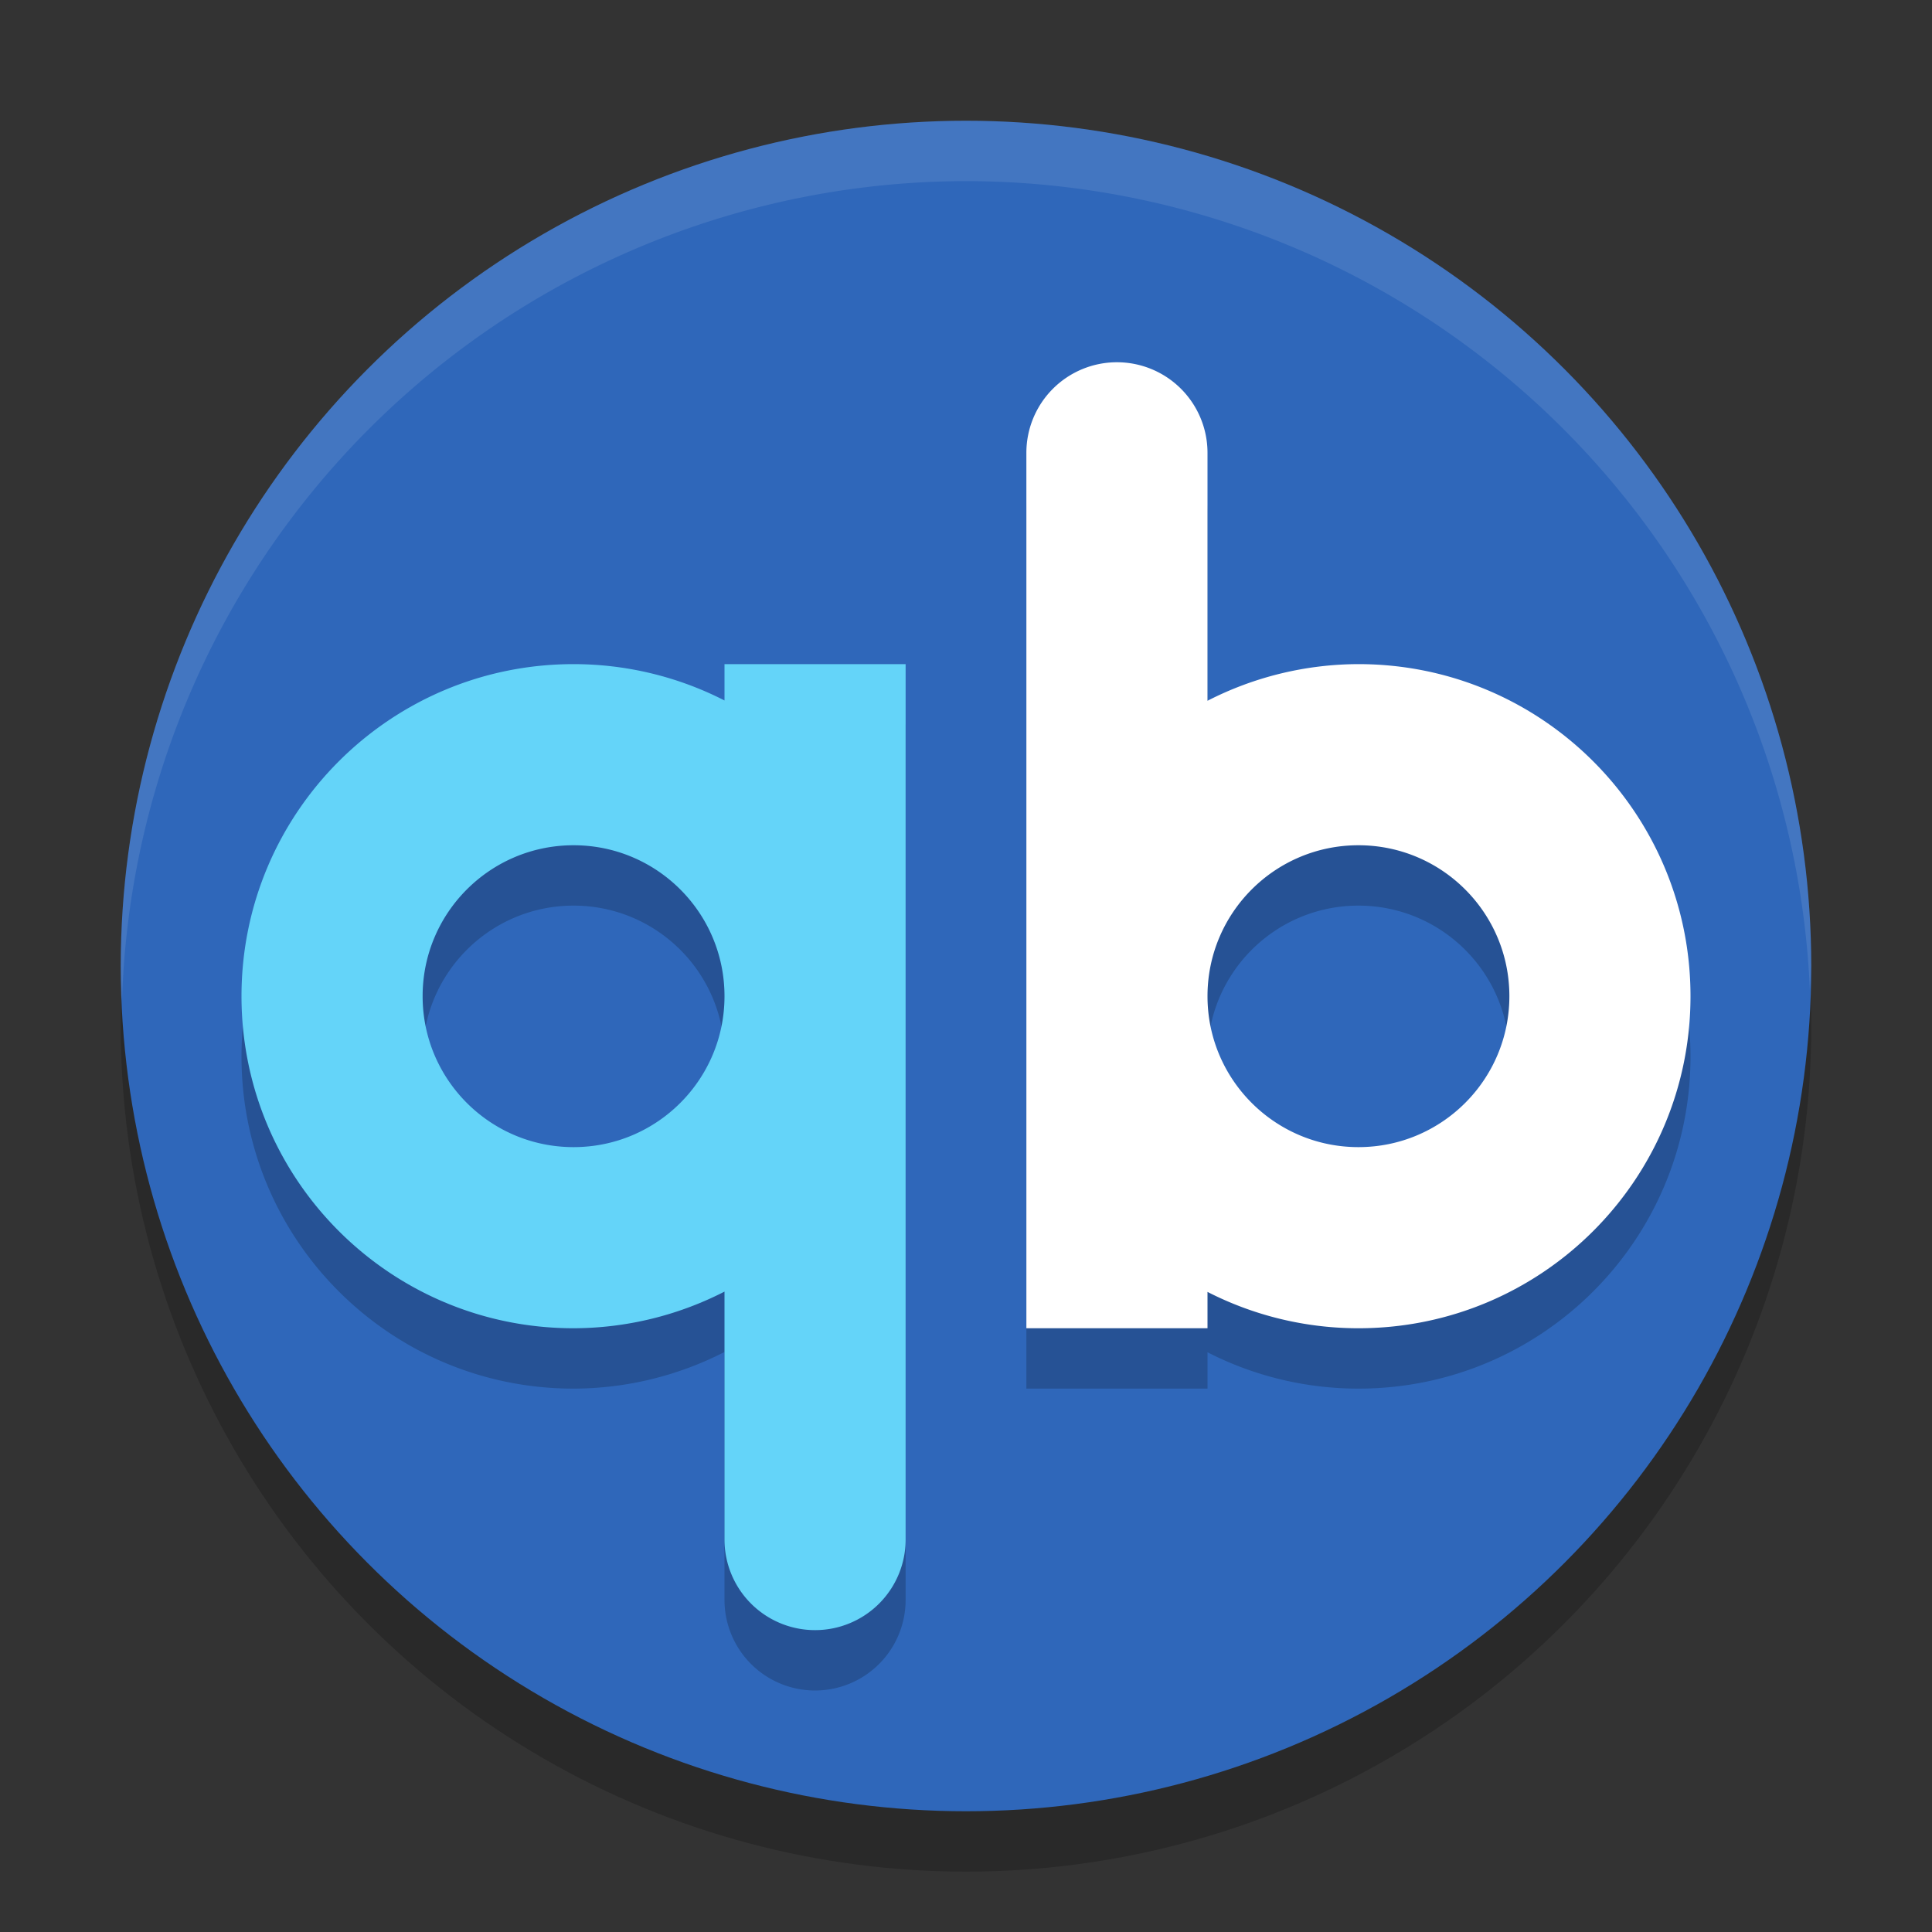
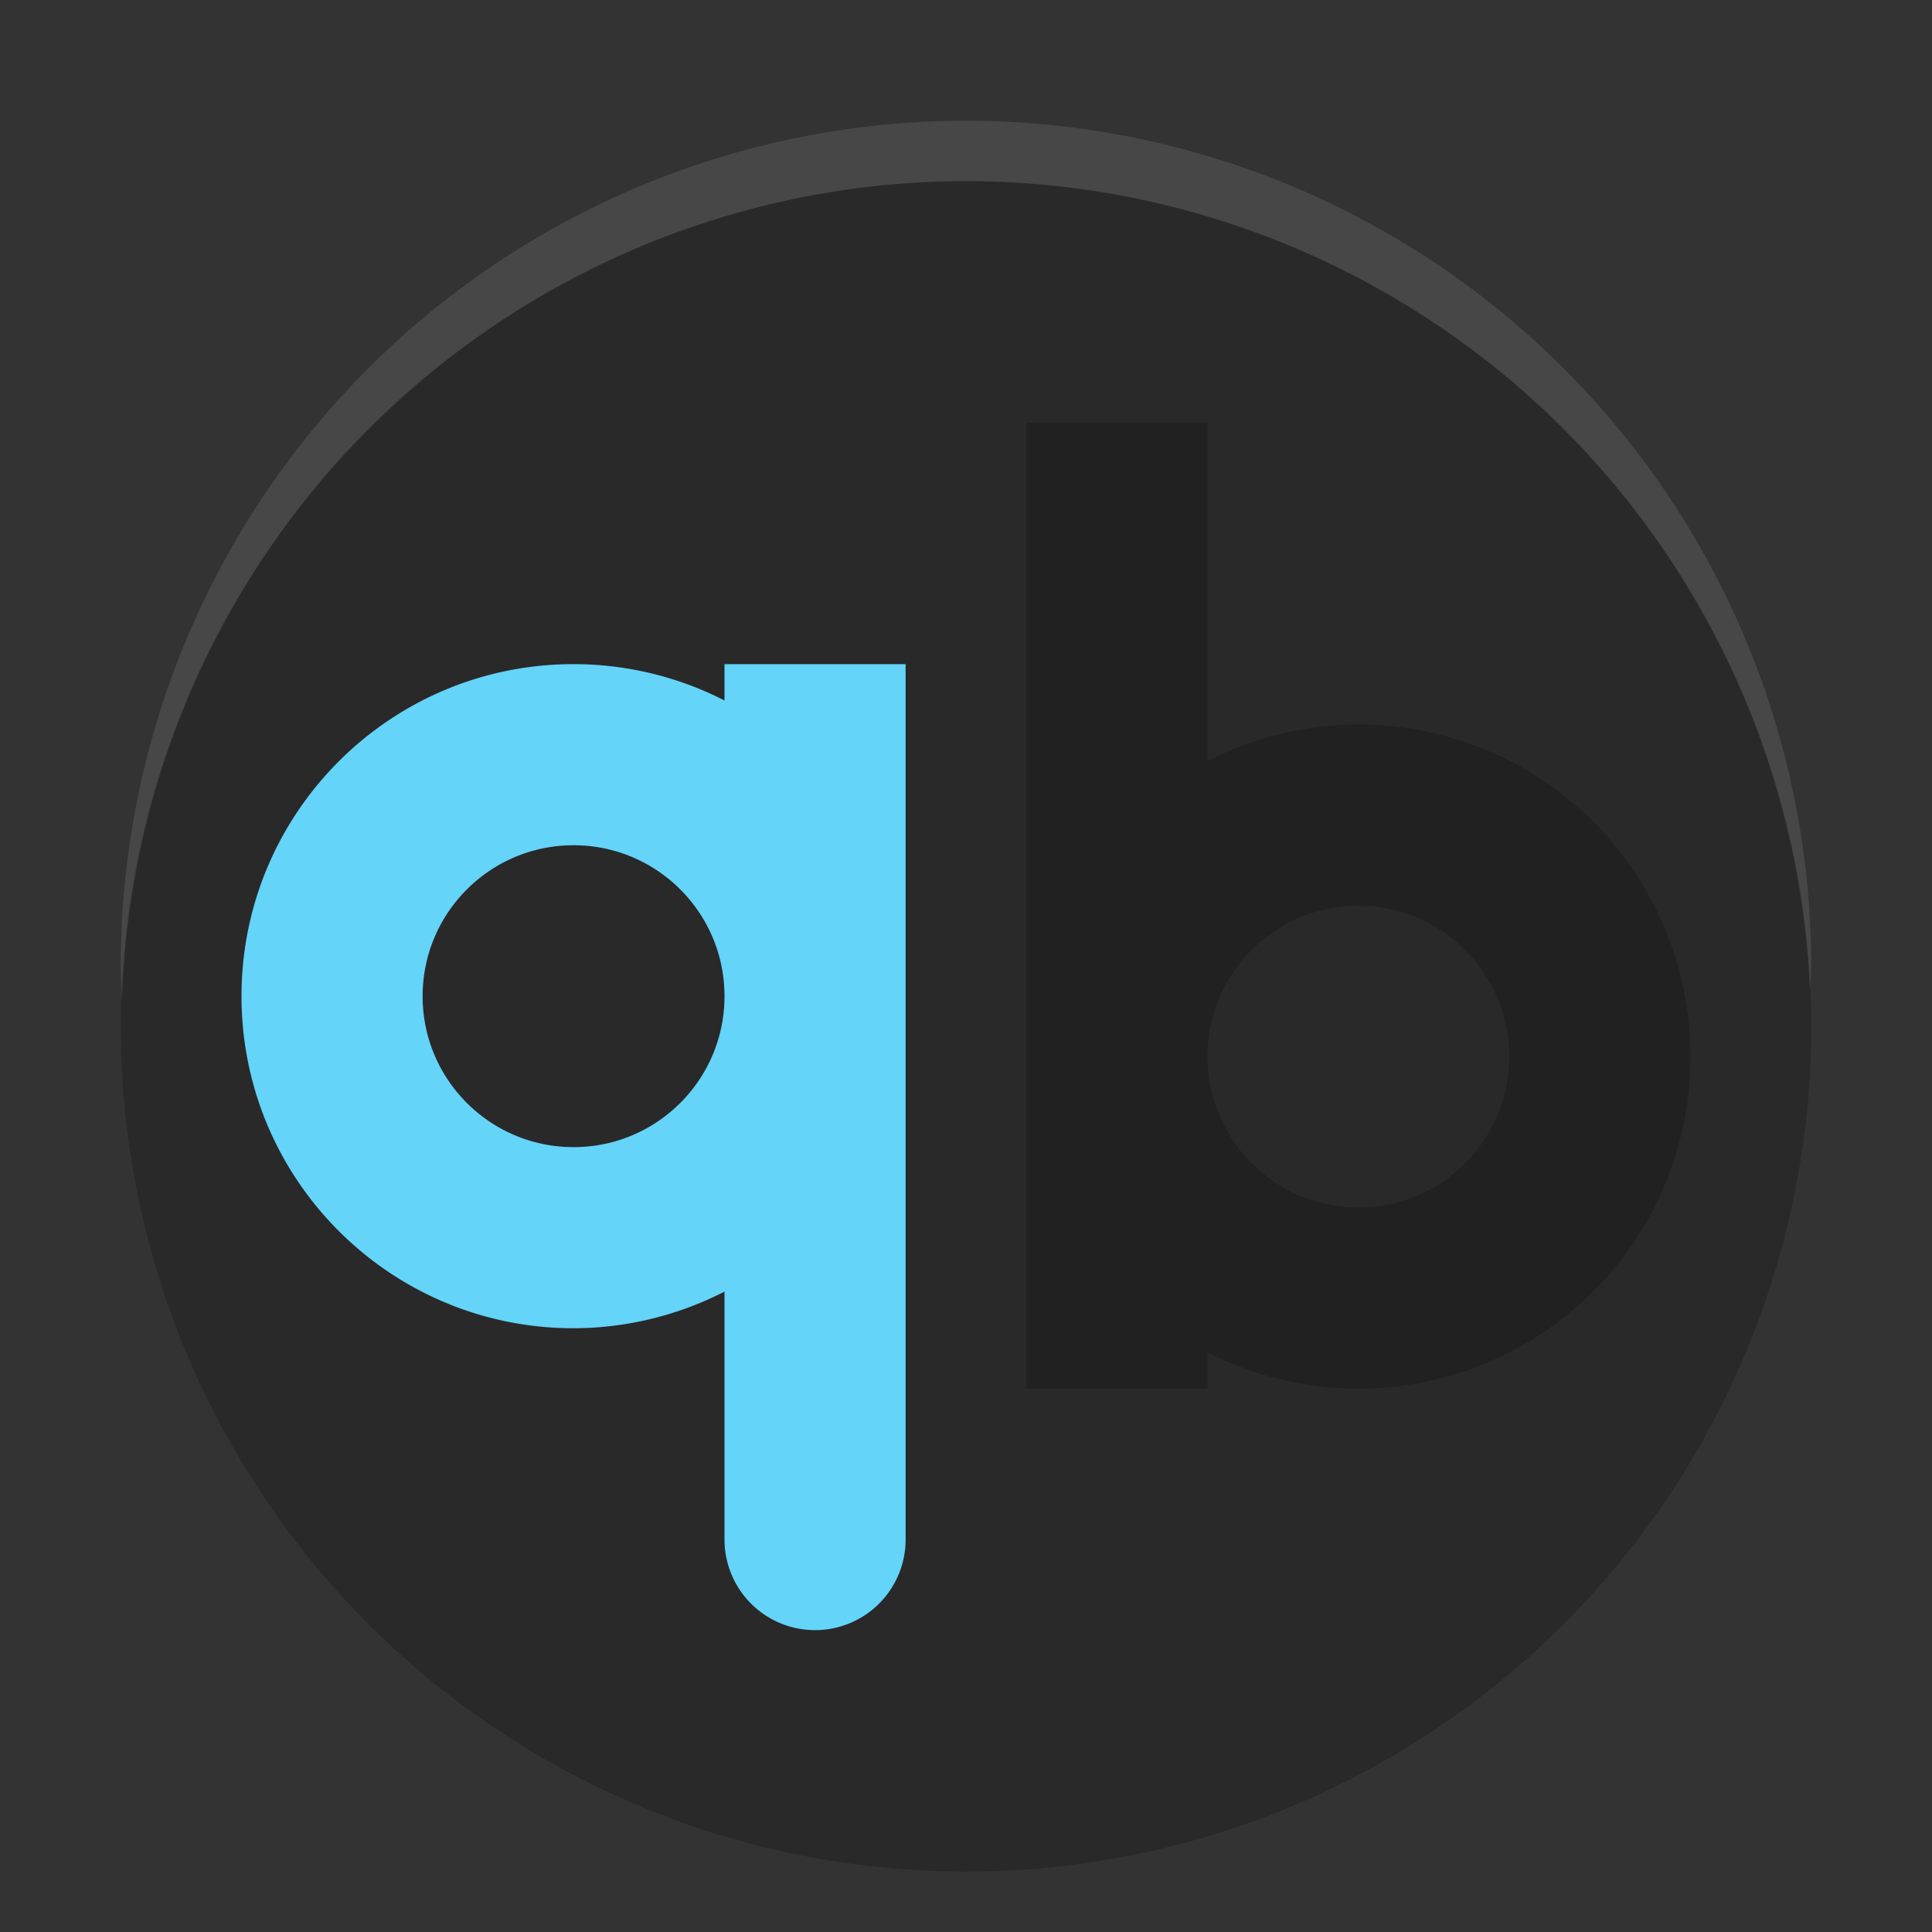
<svg xmlns="http://www.w3.org/2000/svg" width="32" height="32" version="1">
  <rect width="100%" height="100%" fill="#333333" stroke="none" />
  <path opacity=".2" d="m22.5 23a5.5 5.5 0 0 0 5.5 -5.5 5.5 5.5 0 0 0 -5.5 -5.5 5.5 5.5 0 0 0 -2.5 0.607v-5.607h-3v10.5 5.5h3v-0.602a5.5 5.5 0 0 0 2.5 0.602zm0-3a2.5 2.5 0 0 1 -2.5 -2.5 2.5 2.5 0 0 1 2.5 -2.5 2.5 2.5 0 0 1 2.5 2.5 2.5 2.5 0 0 1 -2.5 2.5z" />
-   <path opacity=".2" d="m9.5 12a5.5 5.5 0 0 0 -5.5 5.5 5.5 5.5 0 0 0 5.5 5.5 5.5 5.5 0 0 0 2.5 -0.607v5.607h3v-10.5-5.5h-3v0.602a5.5 5.5 0 0 0 -2.5 -0.602zm0 3a2.5 2.5 0 0 1 2.5 2.5 2.5 2.5 0 0 1 -2.5 2.5 2.5 2.5 0 0 1 -2.5 -2.5 2.5 2.5 0 0 1 2.5 -2.5z" />
  <circle opacity=".2" cx="16" cy="17" r="14" />
-   <circle fill="#2f67ba" cx="16" cy="16" r="14" />
-   <path d="M 9.5,12 C 6.462,12 4,14.462 4,17.5 4,20.538 6.462,23 9.5,23 10.37,22.998 11.226,22.79 12,22.393 L 12,26.5 A 1.5,1.5 0 0 0 13.5,28 1.5,1.5 0 0 0 15,26.5 l 0,-9 0,-5.5 -3,0 0,0.602 C 11.226,12.206 10.369,12 9.5,12 Z m 0,3 C 10.881,15 12,16.119 12,17.5 12,18.881 10.881,20 9.5,20 8.119,20 7,18.881 7,17.5 7,16.119 8.119,15 9.5,15 Z" style="opacity:0.2" />
-   <path style="fill:#64d4f9" d="M 9.5 11 C 6.462 11 4 13.462 4 16.5 C 4 19.538 6.462 22 9.5 22 C 10.37 21.998 11.226 21.79 12 21.393 L 12 25.5 A 1.5 1.5 0 0 0 13.5 27 A 1.5 1.5 0 0 0 15 25.5 L 15 16.5 L 15 11 L 12 11 L 12 11.602 C 11.226 11.206 10.369 11 9.5 11 z M 9.5 14 C 10.881 14 12 15.119 12 16.5 C 12 17.881 10.881 19 9.5 19 C 8.119 19 7 17.881 7 16.5 C 7 15.119 8.119 14 9.5 14 z" />
-   <path d="M 18.5,7 A 1.5,1.5 0 0 0 17,8.5 l 0,9 0,5.5 3,0 0,-0.602 C 20.774,22.794 21.631,23 22.5,23 25.538,23 28,20.538 28,17.5 28,14.462 25.538,12 22.5,12 21.63,12.002 20.774,12.21 20,12.607 L 20,8.5 A 1.5,1.5 0 0 0 18.5,7 Z m 4,8 C 23.881,15 25,16.119 25,17.5 25,18.881 23.881,20 22.5,20 21.119,20 20,18.881 20,17.5 20,16.119 21.119,15 22.5,15 Z" style="opacity:0.2" />
-   <path style="fill:#ffffff" d="M 18.5 6 A 1.5 1.5 0 0 0 17 7.5 L 17 16.5 L 17 22 L 20 22 L 20 21.398 C 20.774 21.794 21.631 22 22.5 22 C 25.538 22 28 19.538 28 16.5 C 28 13.462 25.538 11 22.5 11 C 21.63 11.002 20.774 11.21 20 11.607 L 20 7.5 A 1.5 1.5 0 0 0 18.5 6 z M 22.5 14 C 23.881 14 25 15.119 25 16.5 C 25 17.881 23.881 19 22.5 19 C 21.119 19 20 17.881 20 16.5 C 20 15.119 21.119 14 22.5 14 z" />
+   <path style="fill:#64d4f9" d="M 9.5 11 C 6.462 11 4 13.462 4 16.5 C 4 19.538 6.462 22 9.5 22 C 10.37 21.998 11.226 21.79 12 21.393 L 12 25.5 A 1.5 1.5 0 0 0 13.5 27 A 1.5 1.5 0 0 0 15 25.5 L 15 16.5 L 15 11 L 12 11 L 12 11.602 C 11.226 11.206 10.369 11 9.5 11 z M 9.5 14 C 10.881 14 12 15.119 12 16.5 C 12 17.881 10.881 19 9.5 19 C 8.119 19 7 17.881 7 16.5 C 7 15.119 8.119 14 9.5 14 " />
  <path fill="#fff" d="m16 2a14 14 0 0 0 -14 14 14 14 0 0 0 0.021 0.586 14 14 0 0 1 13.978 -13.586 14 14 0 0 1 13.979 13.414 14 14 0 0 0 0.021 -0.414 14 14 0 0 0 -14 -14z" style="opacity:0.1" />
</svg>